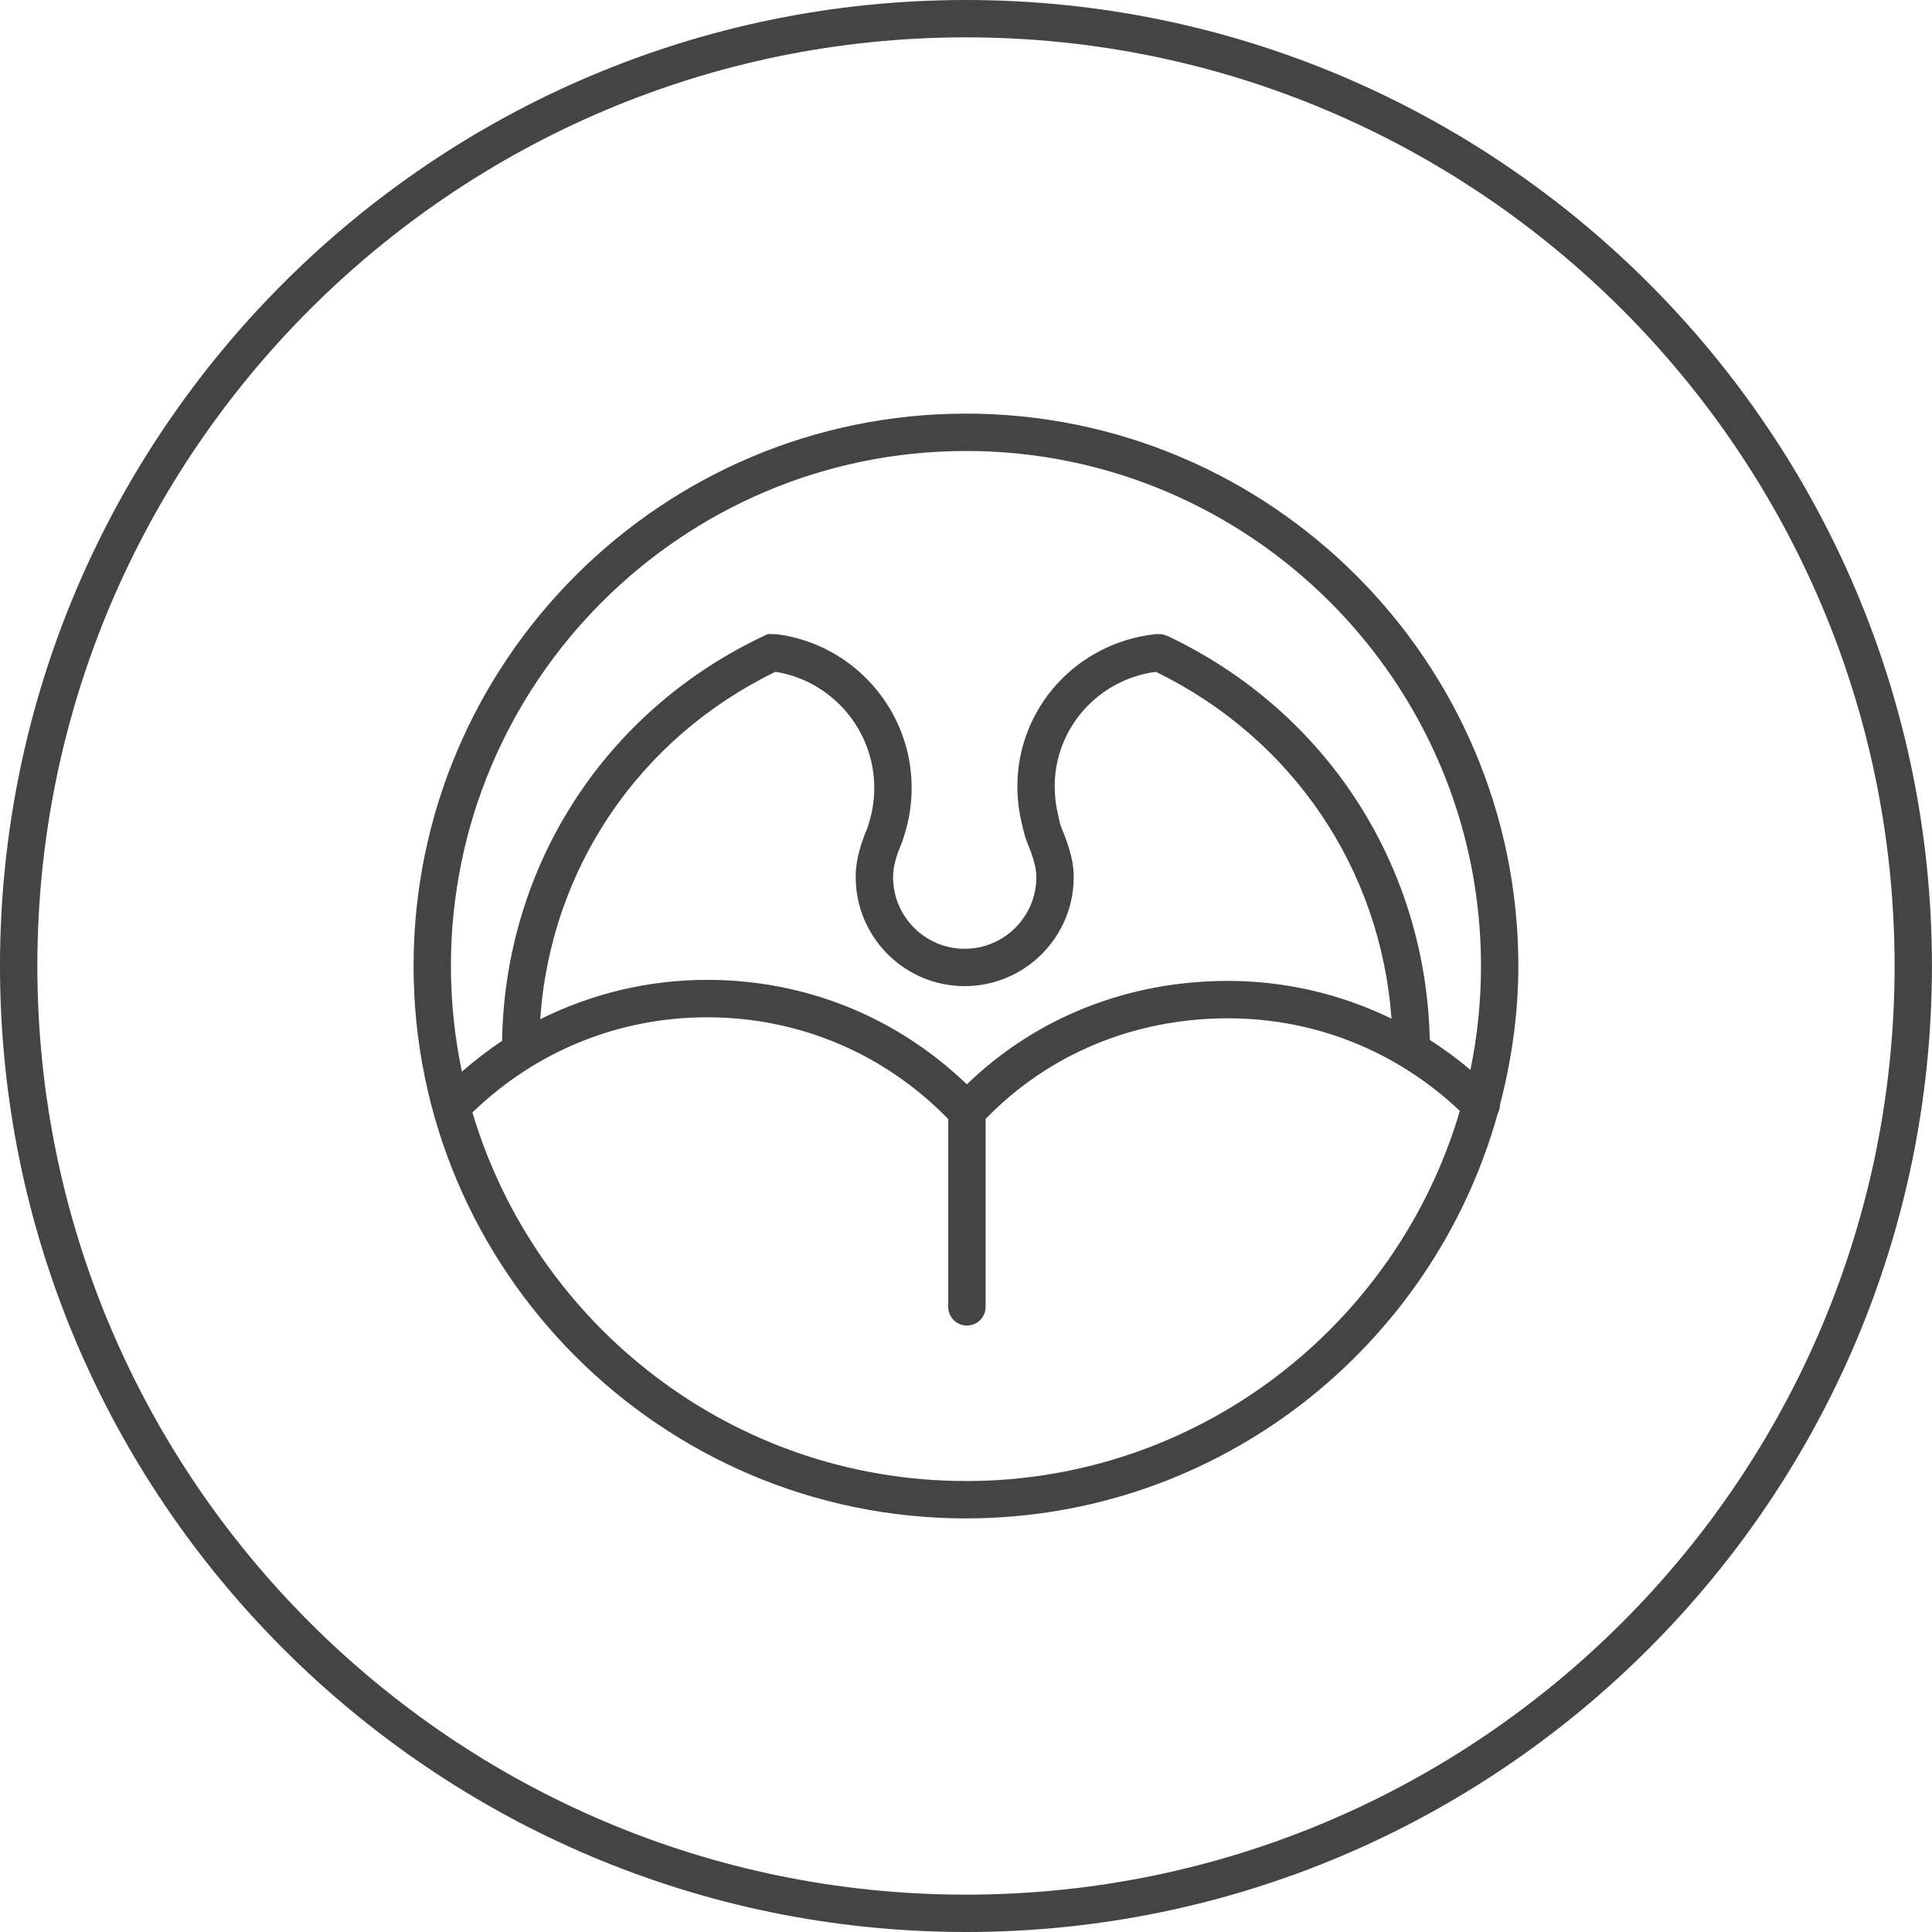
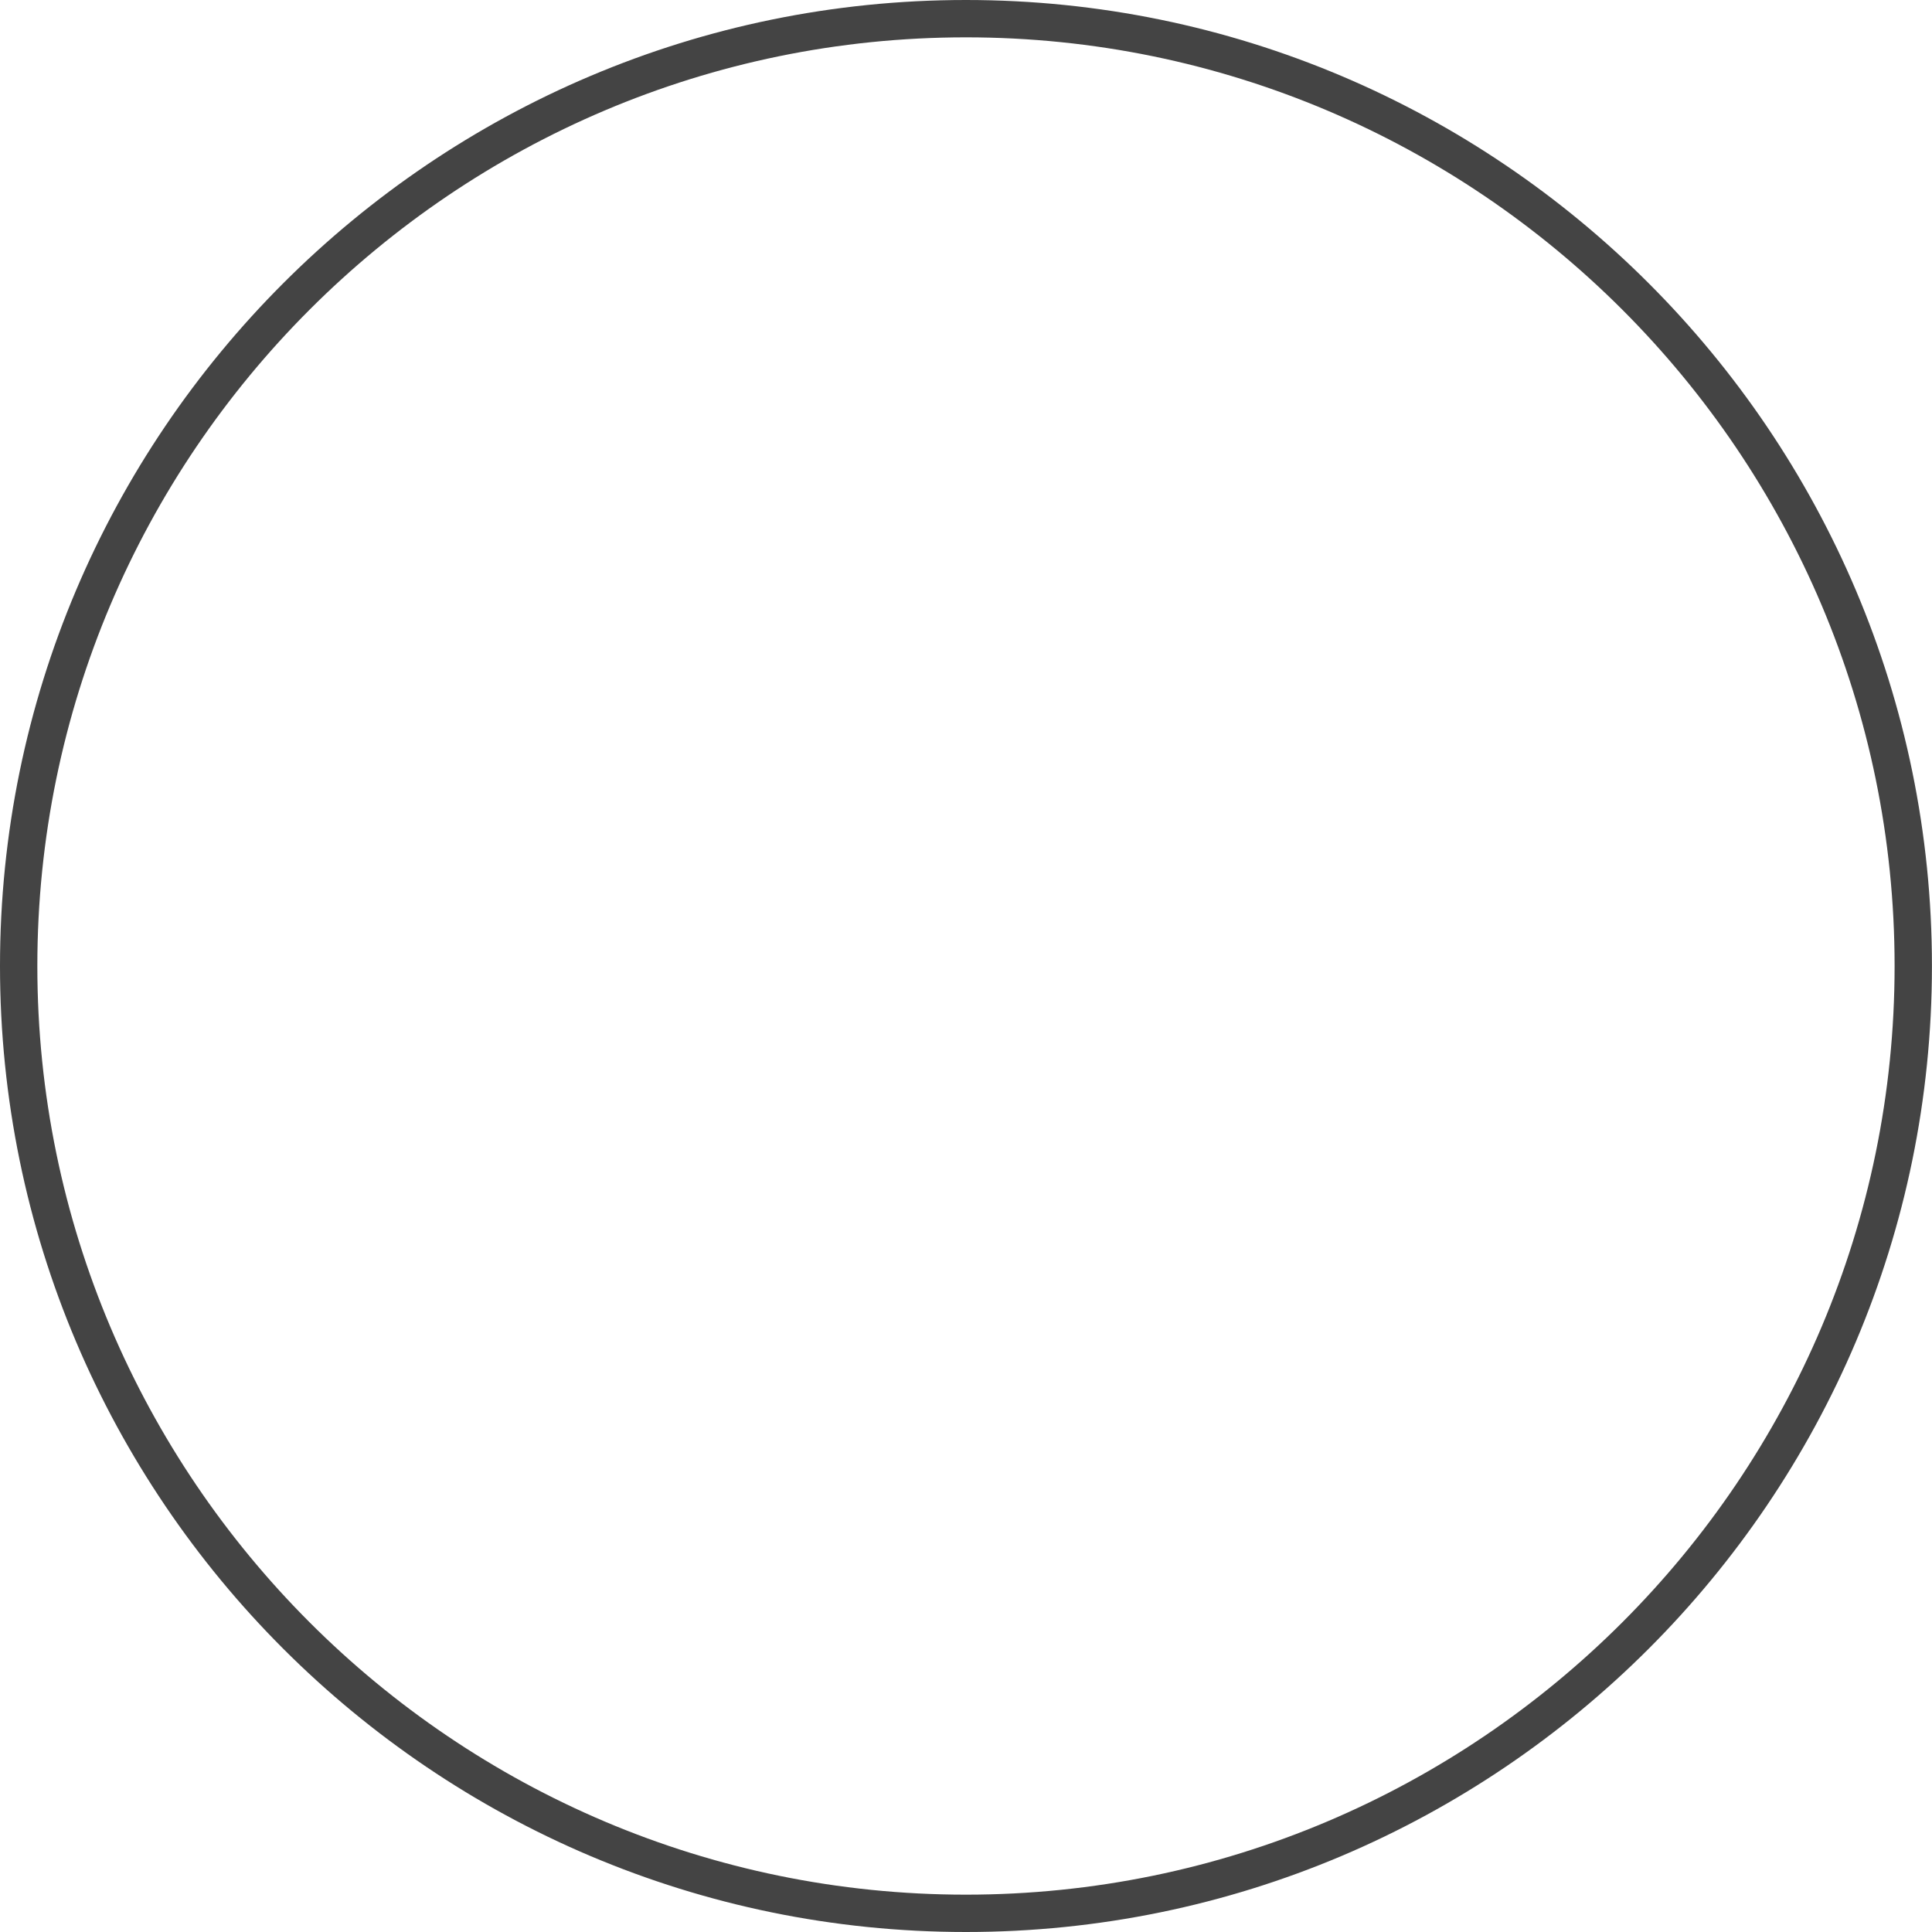
<svg xmlns="http://www.w3.org/2000/svg" version="1.1" width="64" height="64" viewBox="0 0 64 64">
  <title>mouth-throat</title>
-   <path fill="#444" d="M31.997 13.702c-10.089 0-18.297 8.208-18.297 18.297 0 10.091 8.208 18.3 18.297 18.3 8.393 0 15.468-5.689 17.616-13.407 0.048-0.092 0.076-0.188 0.074-0.289 0.385-1.475 0.61-3.012 0.61-4.605 0-10.089-8.209-18.297-18.3-18.297zM31.997 14.939c9.409 0 17.063 7.653 17.063 17.059 0 1.179-0.121 2.332-0.35 3.444-0.429-0.365-0.879-0.694-1.347-0.993-0.127-5.785-3.427-10.891-8.689-13.383l-0.184-0.057-0.171-0.006-0.045 0.005c-2.606 0.282-4.572 2.449-4.572 5.042 0 0.421 0.051 0.84 0.146 1.224 0 0 0.087 0.399 0.166 0.603 0.163 0.404 0.317 0.786 0.317 1.177 0 1.31-1.065 2.376-2.375 2.376-1.307 0-2.372-1.065-2.372-2.376 0-0.404 0.147-0.795 0.297-1.16 0.035-0.085 0.109-0.343 0.112-0.352 0.137-0.462 0.207-0.949 0.207-1.445 0-2.571-1.921-4.759-4.467-5.087l-0.295-0.008-0.129 0.061c-5.278 2.489-8.58 7.615-8.677 13.418-0.464 0.306-0.905 0.65-1.331 1.019-0.237-1.131-0.364-2.302-0.364-3.502 0.002-9.405 7.655-17.058 17.061-17.058zM32.029 35.922c-2.323-2.237-5.354-3.463-8.605-3.463-1.953 0-3.832 0.459-5.529 1.305 0.34-4.967 3.257-9.307 7.793-11.51 1.874 0.299 3.273 1.931 3.273 3.843 0 0.377-0.052 0.744-0.159 1.104 0 0-0.041 0.155-0.065 0.217-0.189 0.461-0.391 1.004-0.391 1.635 0 1.993 1.619 3.614 3.609 3.614 1.993 0 3.613-1.621 3.613-3.614 0-0.631-0.217-1.168-0.432-1.7-0.032-0.093-0.077-0.322-0.083-0.35-0.076-0.312-0.115-0.632-0.115-0.953 0-1.928 1.443-3.545 3.351-3.795 4.528 2.205 7.445 6.533 7.807 11.489-1.668-0.81-3.505-1.25-5.417-1.25-3.314-0.002-6.361 1.211-8.65 3.426zM31.997 49.061c-7.72 0-14.251-5.16-16.347-12.209 2.096-2.031 4.849-3.153 7.775-3.153 3.043 0 5.867 1.199 7.987 3.37v6.223c0 0.342 0.277 0.619 0.619 0.619s0.619-0.277 0.619-0.619v-6.226c2.081-2.147 4.919-3.333 8.029-3.333 2.89 0 5.598 1.093 7.68 3.067-2.079 7.076-8.621 12.262-16.363 12.262z" />
  <path fill="#444" d="M31.998 0c-17.644 0-31.998 14.355-31.998 32s14.354 32 31.998 32c17.645 0 32-14.355 32-32s-14.355-32-32-32zM31.998 62.763c-16.961 0-30.761-13.8-30.761-30.763s13.8-30.763 30.761-30.763c16.962 0 30.763 13.8 30.763 30.763s-13.8 30.763-30.763 30.763z" />
</svg>